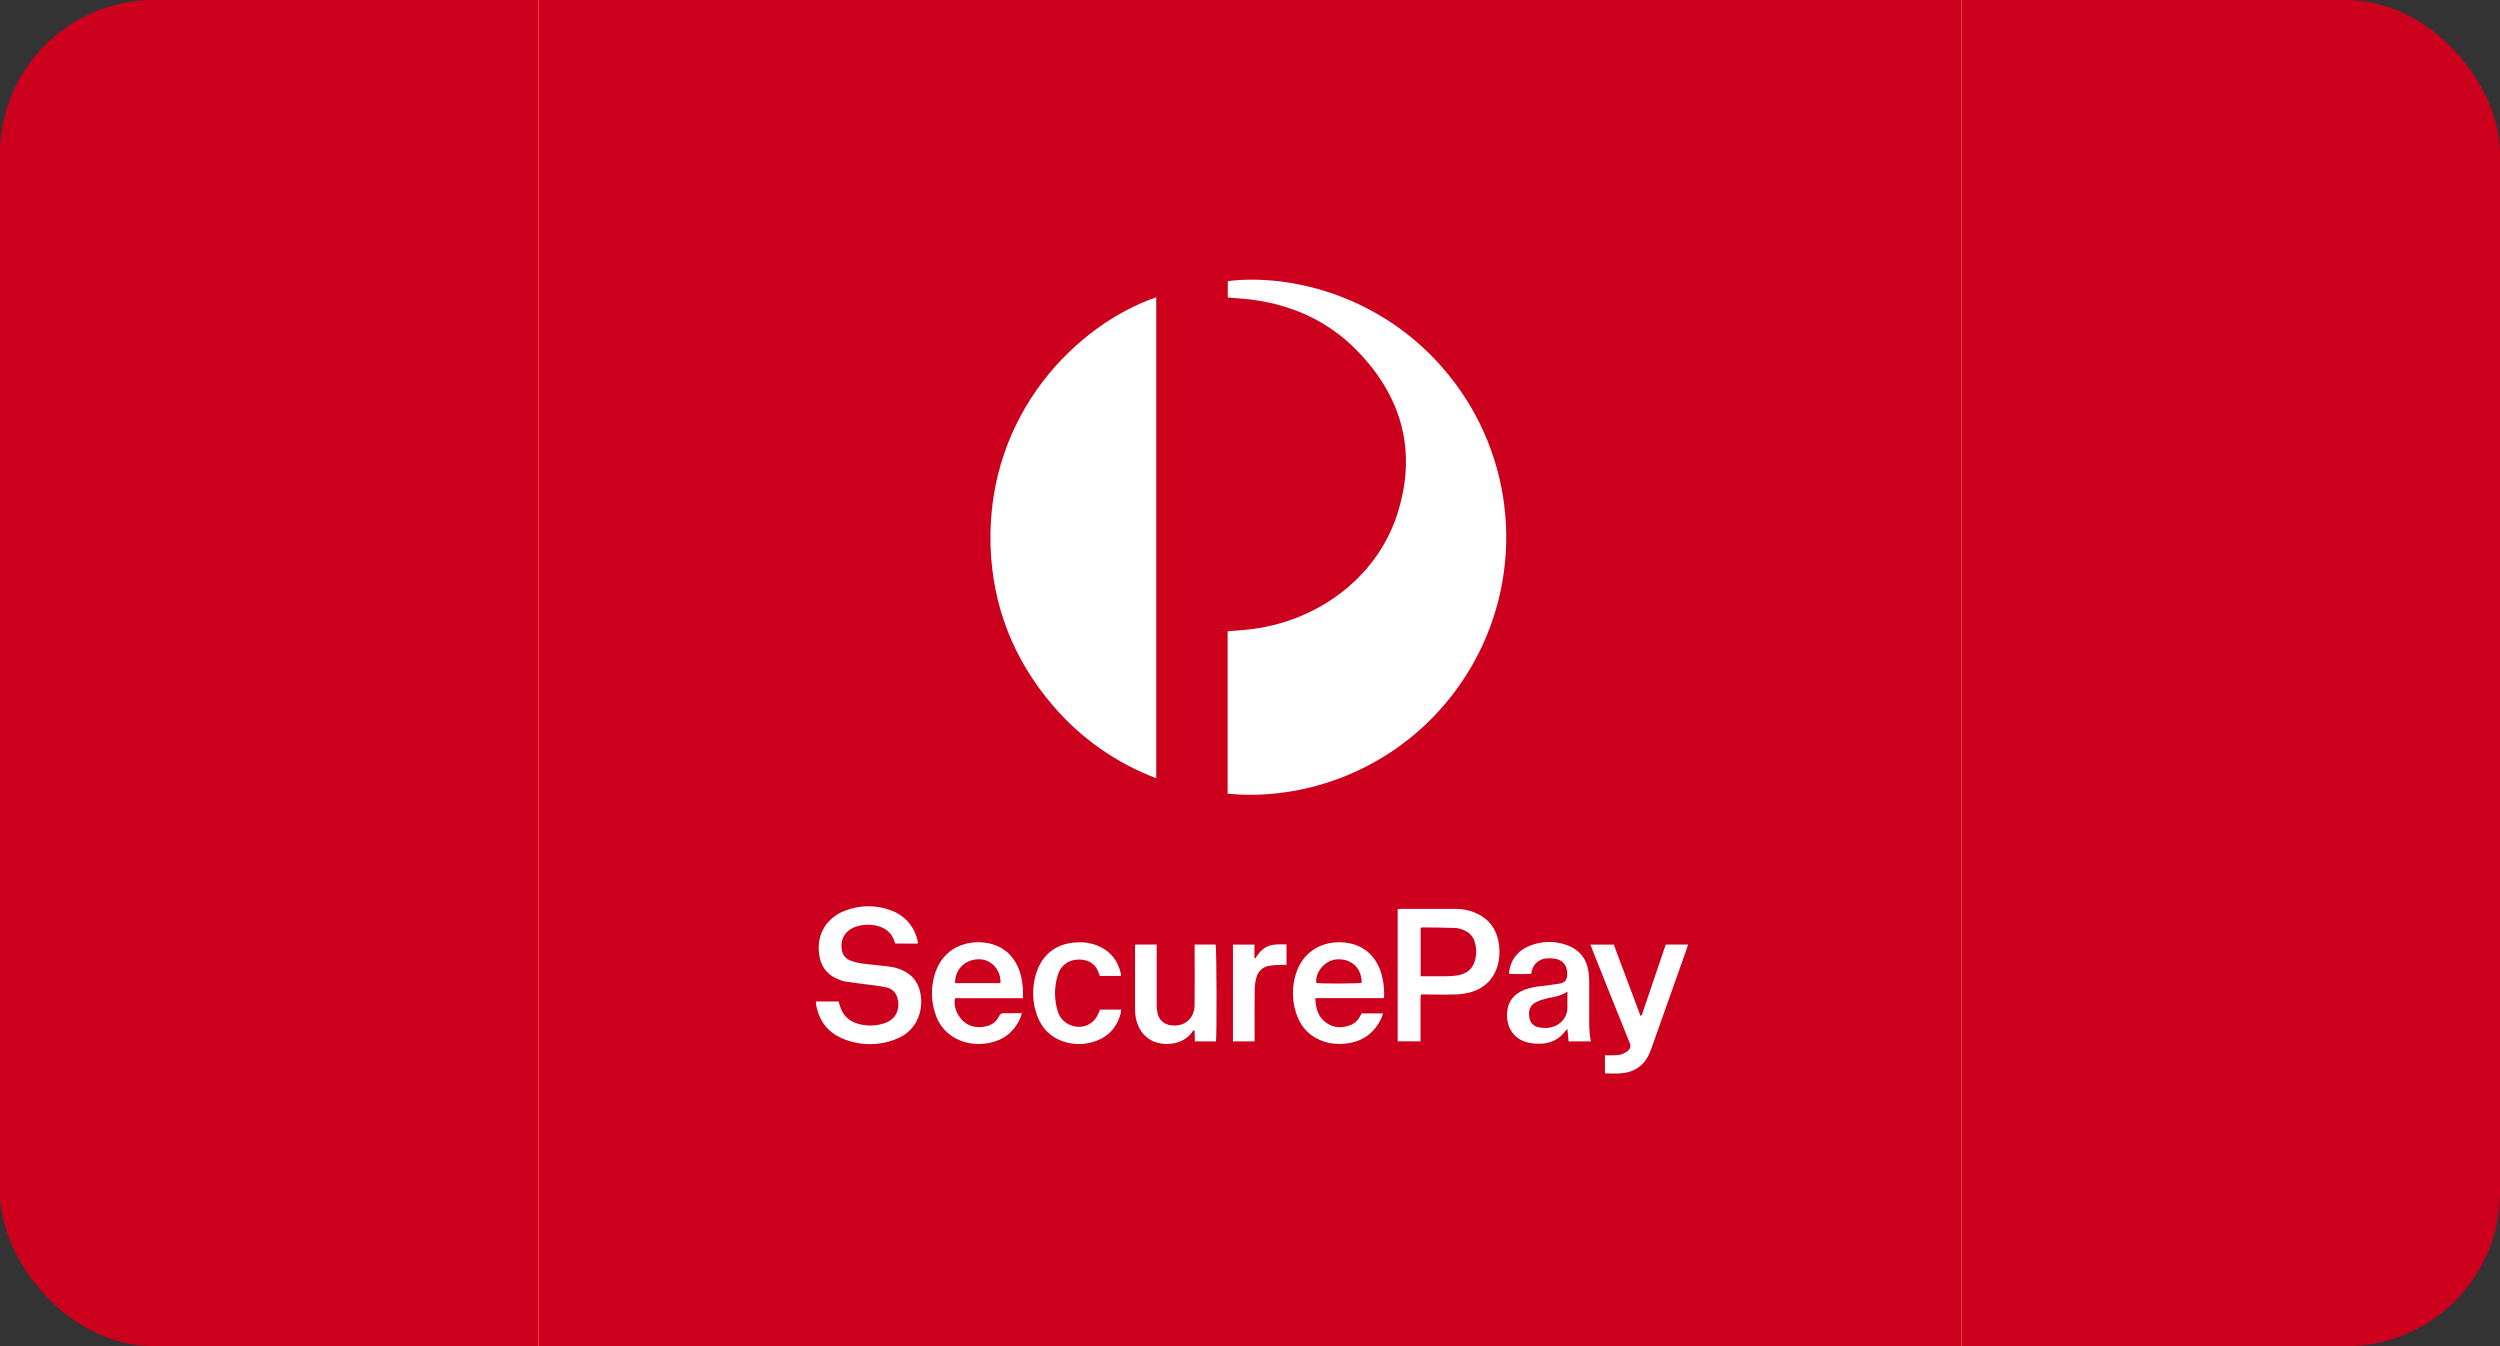
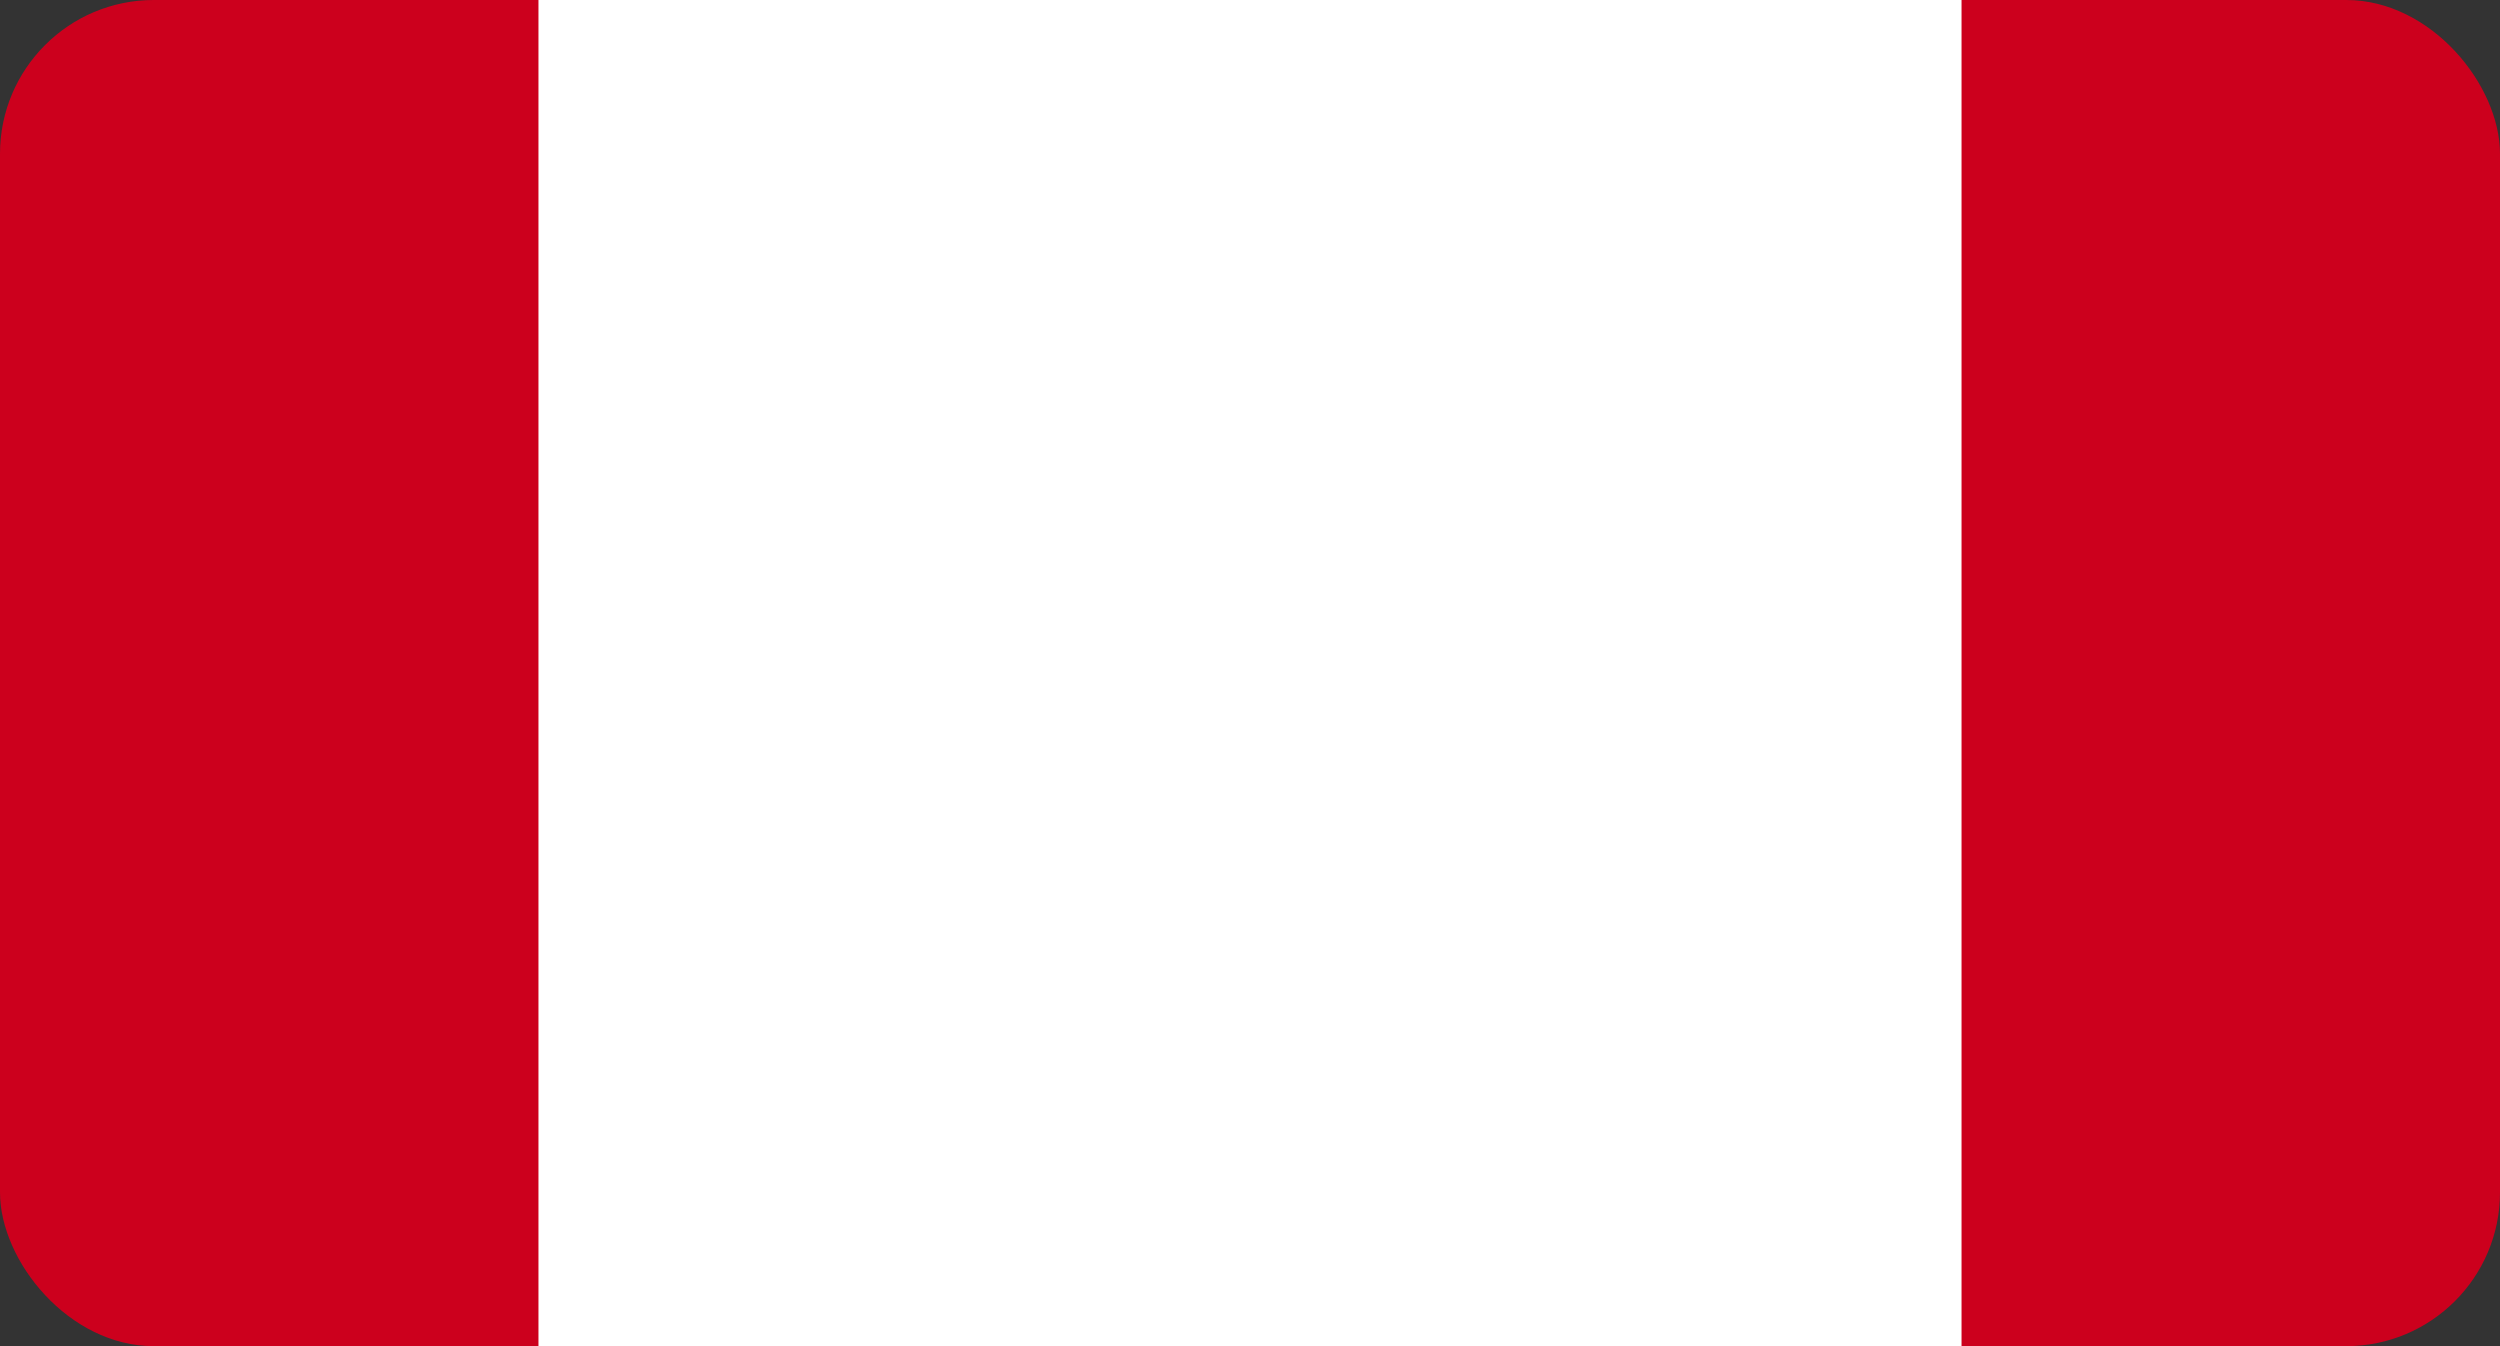
<svg xmlns="http://www.w3.org/2000/svg" width="130" height="70" viewBox="0 0 130 70" fill="none">
  <rect x="0" y="0" width="130" height="70" fill="#333333" stroke="none" />
  <g clip-path="url(#clip0_4654_19495)">
    <rect width="130" height="70" rx="8" fill="#CC001D" />
    <g clip-path="url(#clip1_4654_19495)">
      <path d="M28 -2H102V72H28V-2Z" fill="white" />
-       <path d="M28 -2H102V72H28V-2Z" fill="#CC001D" />
-       <path d="M63.836 41.271V32.826C64.163 32.799 64.483 32.777 64.802 32.746C68.345 32.41 71.559 30.139 72.653 26.753C73.7 23.513 72.924 20.645 70.561 18.226C69.084 16.715 67.244 15.875 65.146 15.589C64.932 15.559 64.716 15.543 64.502 15.523L63.845 15.469V14.617C67.105 14.211 72.274 15.381 75.673 19.938C77.26 22.068 78.177 24.622 78.309 27.275C78.441 29.927 77.78 32.559 76.412 34.836C73.434 39.763 68.155 41.703 63.836 41.271Z" fill="white" />
      <path d="M60.125 15.457V40.47C58.047 39.683 56.2 38.385 54.756 36.695C52.696 34.292 51.599 31.5 51.507 28.34C51.326 21.489 56.027 16.866 60.125 15.457Z" fill="white" />
      <path d="M46.555 49.064C46.538 49.024 46.523 48.993 46.514 48.961C46.374 48.514 46.06 48.255 45.616 48.145C45.262 48.056 44.89 48.067 44.542 48.177C43.974 48.352 43.681 48.816 43.772 49.373C43.784 49.496 43.829 49.612 43.902 49.711C43.975 49.81 44.074 49.887 44.188 49.933C44.387 50.014 44.596 50.069 44.809 50.099C45.312 50.168 45.821 50.201 46.324 50.273C46.55 50.309 46.77 50.378 46.977 50.477C47.524 50.739 47.811 51.196 47.884 51.791C47.925 52.096 47.904 52.406 47.822 52.703C47.624 53.383 47.168 53.828 46.514 54.064C45.642 54.391 44.678 54.371 43.821 54.008C43.006 53.671 42.557 53.031 42.425 52.165C42.423 52.152 42.423 52.138 42.425 52.124C42.43 52.108 42.435 52.092 42.443 52.076H43.611C43.628 52.138 43.643 52.199 43.66 52.259C43.804 52.769 44.124 53.106 44.641 53.244C45.094 53.37 45.575 53.354 46.019 53.198C46.674 52.968 46.815 52.36 46.652 51.844C46.613 51.72 46.542 51.608 46.445 51.521C46.348 51.434 46.229 51.374 46.102 51.349C45.837 51.292 45.569 51.248 45.299 51.219C44.858 51.16 44.415 51.113 43.974 51.045C43.844 51.021 43.717 50.982 43.596 50.927C42.954 50.666 42.637 50.176 42.581 49.499C42.486 48.305 43.228 47.607 44.001 47.333C44.753 47.052 45.582 47.055 46.333 47.341C46.661 47.457 46.956 47.651 47.193 47.908C47.429 48.164 47.599 48.474 47.688 48.811C47.702 48.864 47.714 48.919 47.723 48.974C47.726 49.005 47.726 49.036 47.723 49.067L46.555 49.064Z" fill="white" />
      <path d="M73.863 54.15H72.68V47.277C72.732 47.268 72.784 47.263 72.837 47.26C73.791 47.26 74.746 47.26 75.7 47.26C76.021 47.26 76.34 47.319 76.639 47.435C77.466 47.757 77.884 48.382 77.961 49.248C77.994 49.575 77.964 49.905 77.874 50.221C77.644 50.984 77.119 51.441 76.359 51.626C76.115 51.681 75.866 51.711 75.615 51.713C75.121 51.727 74.627 51.713 74.133 51.713H73.883C73.864 51.916 73.859 52.12 73.867 52.324C73.867 52.525 73.867 52.727 73.867 52.929V54.141L73.863 54.15ZM73.872 50.765H74.118C74.473 50.765 74.829 50.765 75.184 50.765C75.372 50.765 75.56 50.752 75.746 50.727C76.216 50.657 76.569 50.432 76.699 49.943C76.786 49.632 76.782 49.304 76.689 48.996C76.653 48.861 76.586 48.735 76.495 48.63C76.403 48.524 76.289 48.44 76.16 48.385C76.017 48.315 75.862 48.271 75.703 48.256C75.126 48.233 74.547 48.232 73.969 48.225C73.935 48.23 73.902 48.241 73.872 48.256V50.765Z" fill="white" />
      <path d="M53.19 51.908H49.662C49.533 52.513 49.981 53.216 50.566 53.365C50.811 53.427 51.067 53.425 51.311 53.359C51.447 53.328 51.575 53.266 51.685 53.179C51.794 53.091 51.883 52.98 51.943 52.853C52.008 52.711 52.098 52.679 52.237 52.686C52.528 52.693 52.82 52.686 53.138 52.686C53.124 52.751 53.106 52.816 53.083 52.879C52.735 53.712 52.092 54.168 51.202 54.268C50.778 54.321 50.347 54.268 49.949 54.114C49.631 53.994 49.346 53.801 49.115 53.551C48.885 53.301 48.717 53.001 48.623 52.675C48.407 52.006 48.407 51.287 48.623 50.618C48.957 49.559 49.858 48.956 50.983 48.999C52.108 49.043 52.862 49.729 53.107 50.813C53.148 51.011 53.176 51.211 53.19 51.412C53.2 51.566 53.19 51.718 53.19 51.908ZM52.023 51.123C52.059 50.446 51.56 49.893 50.925 49.882C50.201 49.87 49.648 50.405 49.664 51.123H52.023Z" fill="white" />
      <path d="M71.968 51.904H70.163C69.58 51.904 68.997 51.904 68.396 51.904C68.417 52.421 68.528 52.863 68.94 53.167C69.353 53.472 69.793 53.475 70.248 53.295C70.443 53.213 70.603 53.067 70.702 52.881C70.737 52.82 70.769 52.759 70.803 52.698H71.915C71.889 52.78 71.874 52.847 71.847 52.908C71.471 53.748 70.815 54.197 69.904 54.273C69.563 54.307 69.219 54.273 68.891 54.175C68.137 53.937 67.644 53.43 67.4 52.687C67.187 52.041 67.177 51.344 67.371 50.692C67.686 49.598 68.591 48.961 69.738 48.999C70.914 49.037 71.676 49.783 71.896 50.897C71.966 51.228 71.99 51.567 71.968 51.904ZM68.448 51.11C68.647 51.159 70.654 51.152 70.808 51.102C70.808 50.346 70.285 49.849 69.536 49.886C68.925 49.914 68.393 50.511 68.444 51.11H68.448Z" fill="white" />
      <path d="M82.726 54.153H81.568C81.547 53.944 81.527 53.742 81.503 53.502C81.443 53.57 81.407 53.606 81.375 53.647C81.231 53.837 81.046 53.991 80.833 54.099C80.621 54.206 80.387 54.265 80.149 54.27C79.934 54.282 79.718 54.268 79.507 54.226C78.672 54.047 78.305 53.365 78.373 52.617C78.424 52.054 78.736 51.686 79.253 51.475C79.548 51.369 79.855 51.302 80.167 51.274C80.471 51.234 80.777 51.2 81.078 51.151C81.379 51.102 81.493 50.964 81.497 50.653C81.504 50.167 81.229 49.868 80.74 49.838C80.636 49.83 80.532 49.83 80.427 49.838C80.248 49.846 80.076 49.912 79.938 50.026C79.799 50.14 79.701 50.296 79.659 50.471C79.646 50.517 79.637 50.565 79.62 50.637C79.237 50.659 78.853 50.659 78.47 50.637C78.478 50.541 78.49 50.445 78.508 50.351C78.656 49.753 79.044 49.364 79.606 49.156C80.206 48.929 80.867 48.924 81.469 49.142C82.152 49.383 82.528 49.884 82.613 50.6C82.632 50.774 82.641 50.948 82.639 51.123C82.644 51.52 82.639 51.917 82.639 52.314C82.652 52.917 82.595 53.523 82.726 54.153ZM81.505 51.563C81.285 51.707 81.037 51.803 80.778 51.846C80.594 51.883 80.409 51.92 80.23 51.974C80.083 52.014 79.942 52.072 79.81 52.148C79.534 52.323 79.476 52.597 79.525 52.899C79.538 53.029 79.594 53.152 79.684 53.246C79.775 53.341 79.894 53.403 80.024 53.422C80.194 53.457 80.369 53.463 80.541 53.442C81.188 53.347 81.521 52.843 81.506 52.365C81.501 52.205 81.506 52.046 81.506 51.885L81.505 51.563Z" fill="white" />
-       <path d="M86.622 49.117H87.777C87.753 49.195 87.738 49.26 87.715 49.324C87.102 51.056 86.489 52.787 85.874 54.519C85.844 54.606 85.81 54.688 85.774 54.771C85.486 55.429 84.968 55.766 84.261 55.817C84 55.836 83.738 55.817 83.457 55.817V54.872C83.635 54.872 83.805 54.878 83.967 54.872C84.091 54.872 84.216 54.855 84.336 54.822C84.453 54.778 84.561 54.715 84.656 54.634C84.784 54.529 84.818 54.407 84.743 54.23C84.092 52.624 83.452 51.013 82.809 49.403C82.775 49.316 82.742 49.229 82.703 49.12H83.918C84.379 50.346 84.842 51.583 85.307 52.828C85.405 52.79 85.401 52.703 85.423 52.638C85.792 51.558 86.158 50.477 86.522 49.395C86.552 49.305 86.586 49.214 86.622 49.117Z" fill="white" />
+       <path d="M86.622 49.117H87.777C87.753 49.195 87.738 49.26 87.715 49.324C85.844 54.606 85.81 54.688 85.774 54.771C85.486 55.429 84.968 55.766 84.261 55.817C84 55.836 83.738 55.817 83.457 55.817V54.872C83.635 54.872 83.805 54.878 83.967 54.872C84.091 54.872 84.216 54.855 84.336 54.822C84.453 54.778 84.561 54.715 84.656 54.634C84.784 54.529 84.818 54.407 84.743 54.23C84.092 52.624 83.452 51.013 82.809 49.403C82.775 49.316 82.742 49.229 82.703 49.12H83.918C84.379 50.346 84.842 51.583 85.307 52.828C85.405 52.79 85.401 52.703 85.423 52.638C85.792 51.558 86.158 50.477 86.522 49.395C86.552 49.305 86.586 49.214 86.622 49.117Z" fill="white" />
      <path d="M63.23 54.154H62.133C62.129 53.966 62.123 53.785 62.119 53.604L62.06 53.572C62.026 53.622 61.994 53.674 61.957 53.72C61.429 54.384 60.43 54.391 59.895 54.113C59.434 53.873 59.188 53.474 59.075 52.984C59.04 52.835 59.023 52.683 59.022 52.53C59.017 51.451 59.022 50.37 59.022 49.291C59.022 49.237 59.031 49.184 59.037 49.117H60.148V49.37C60.148 50.331 60.148 51.292 60.148 52.254C60.147 52.393 60.161 52.532 60.188 52.668C60.218 52.837 60.302 52.992 60.428 53.109C60.554 53.225 60.715 53.297 60.886 53.314C61.584 53.411 62.113 52.969 62.12 52.262C62.129 51.303 62.12 50.344 62.12 49.379V49.117H63.213C63.266 49.279 63.279 53.876 63.23 54.154Z" fill="white" />
-       <path d="M57.198 52.501H58.302C58.298 52.569 58.289 52.636 58.275 52.703C58.046 53.532 57.5 54.038 56.669 54.226C56.224 54.328 55.761 54.309 55.327 54.169C54.629 53.944 54.166 53.472 53.922 52.787C53.677 52.106 53.657 51.364 53.865 50.671C54.164 49.631 54.947 49.035 56.029 49.001C56.363 48.983 56.698 49.033 57.013 49.149C57.71 49.418 58.132 49.928 58.291 50.656C58.292 50.669 58.292 50.684 58.291 50.697C58.291 50.711 58.291 50.724 58.283 50.75H57.185C57.168 50.703 57.151 50.657 57.138 50.611C56.968 50.069 56.507 49.859 56 49.902C55.77 49.913 55.551 49.997 55.372 50.141C55.194 50.285 55.065 50.482 55.006 50.703C54.813 51.319 54.813 51.979 55.006 52.595C55.086 52.866 55.269 53.096 55.517 53.233C56.169 53.604 56.912 53.32 57.152 52.613C57.165 52.581 57.179 52.548 57.198 52.501Z" fill="white" />
      <path d="M65.242 54.152H64.113V49.121H65.231V49.818L65.276 49.833C65.358 49.704 65.45 49.582 65.551 49.469C65.664 49.356 65.796 49.264 65.941 49.198C66.092 49.146 66.249 49.117 66.409 49.111C66.567 49.097 66.727 49.111 66.898 49.111V50.176C66.781 50.176 66.665 50.17 66.549 50.176C66.362 50.178 66.175 50.194 65.99 50.223C65.836 50.248 65.694 50.317 65.578 50.421C65.463 50.525 65.38 50.66 65.339 50.81C65.279 51.017 65.247 51.231 65.244 51.446C65.234 52.267 65.24 53.09 65.24 53.912L65.242 54.152Z" fill="white" />
    </g>
  </g>
  <defs>
    <clipPath id="clip0_4654_19495">
      <rect width="130" height="70" rx="8" fill="white" />
    </clipPath>
    <clipPath id="clip1_4654_19495">
      <rect width="74" height="74" fill="white" transform="translate(28 -2)" />
    </clipPath>
  </defs>
</svg>